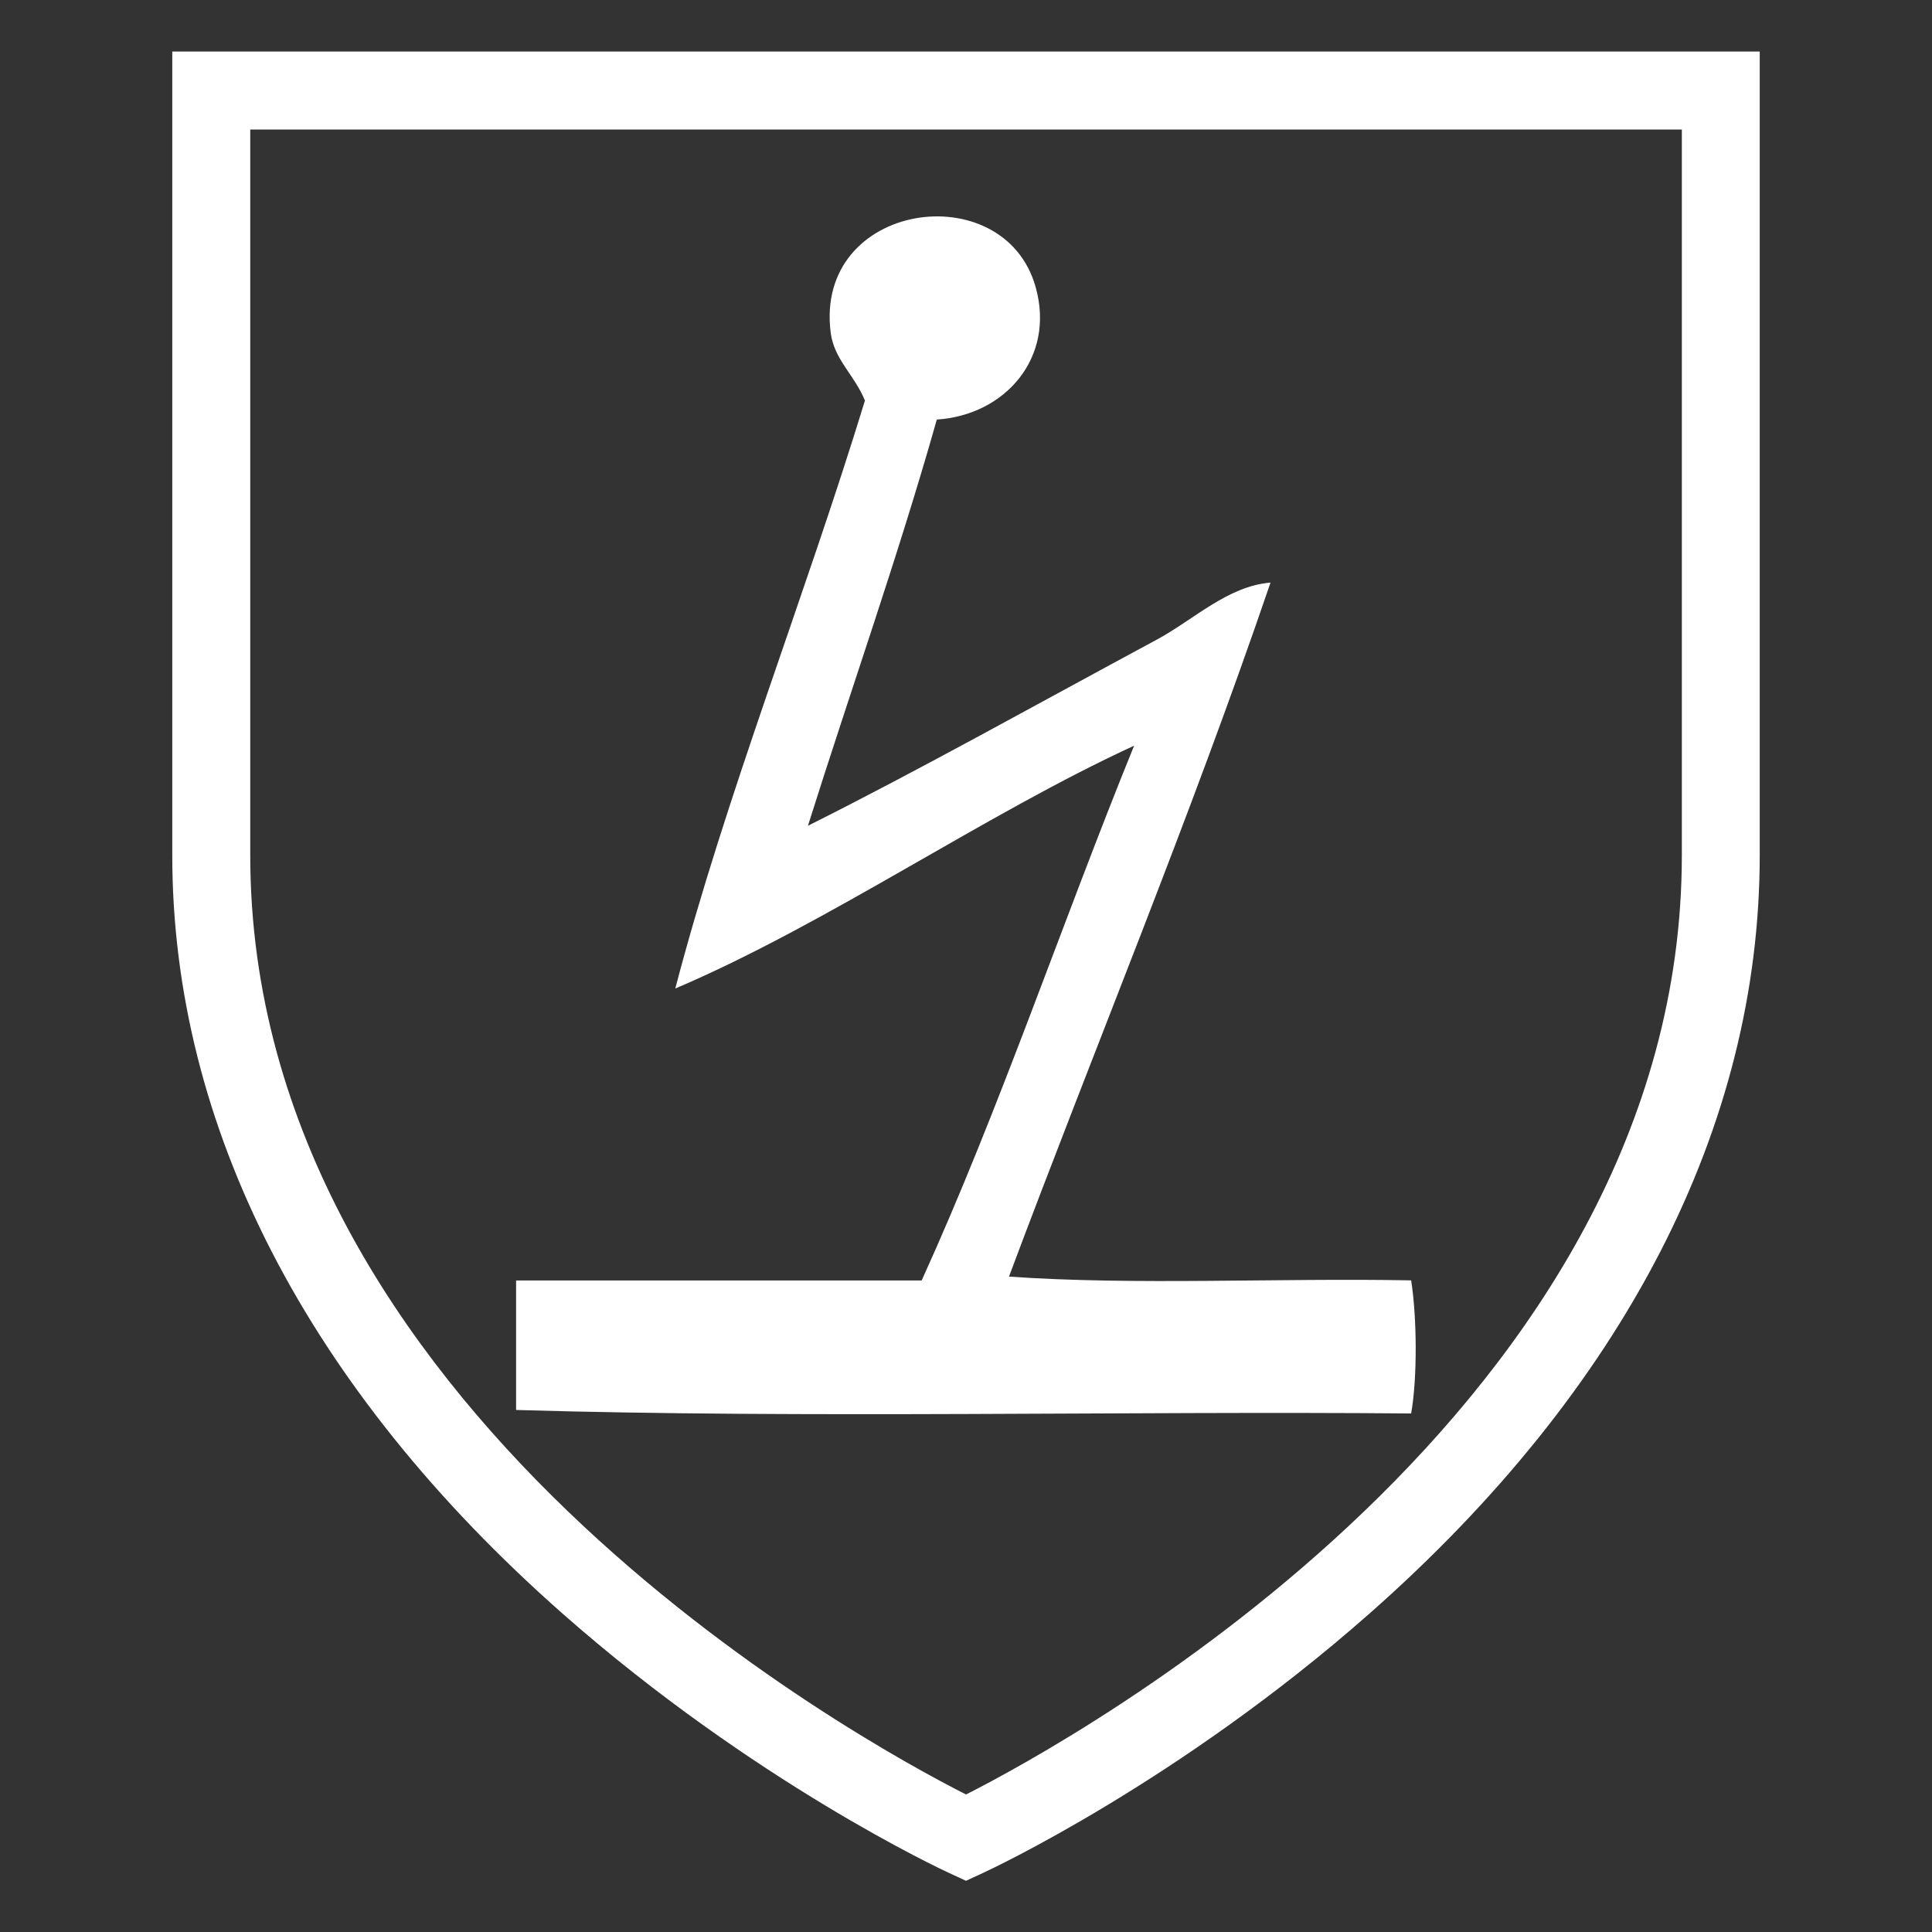
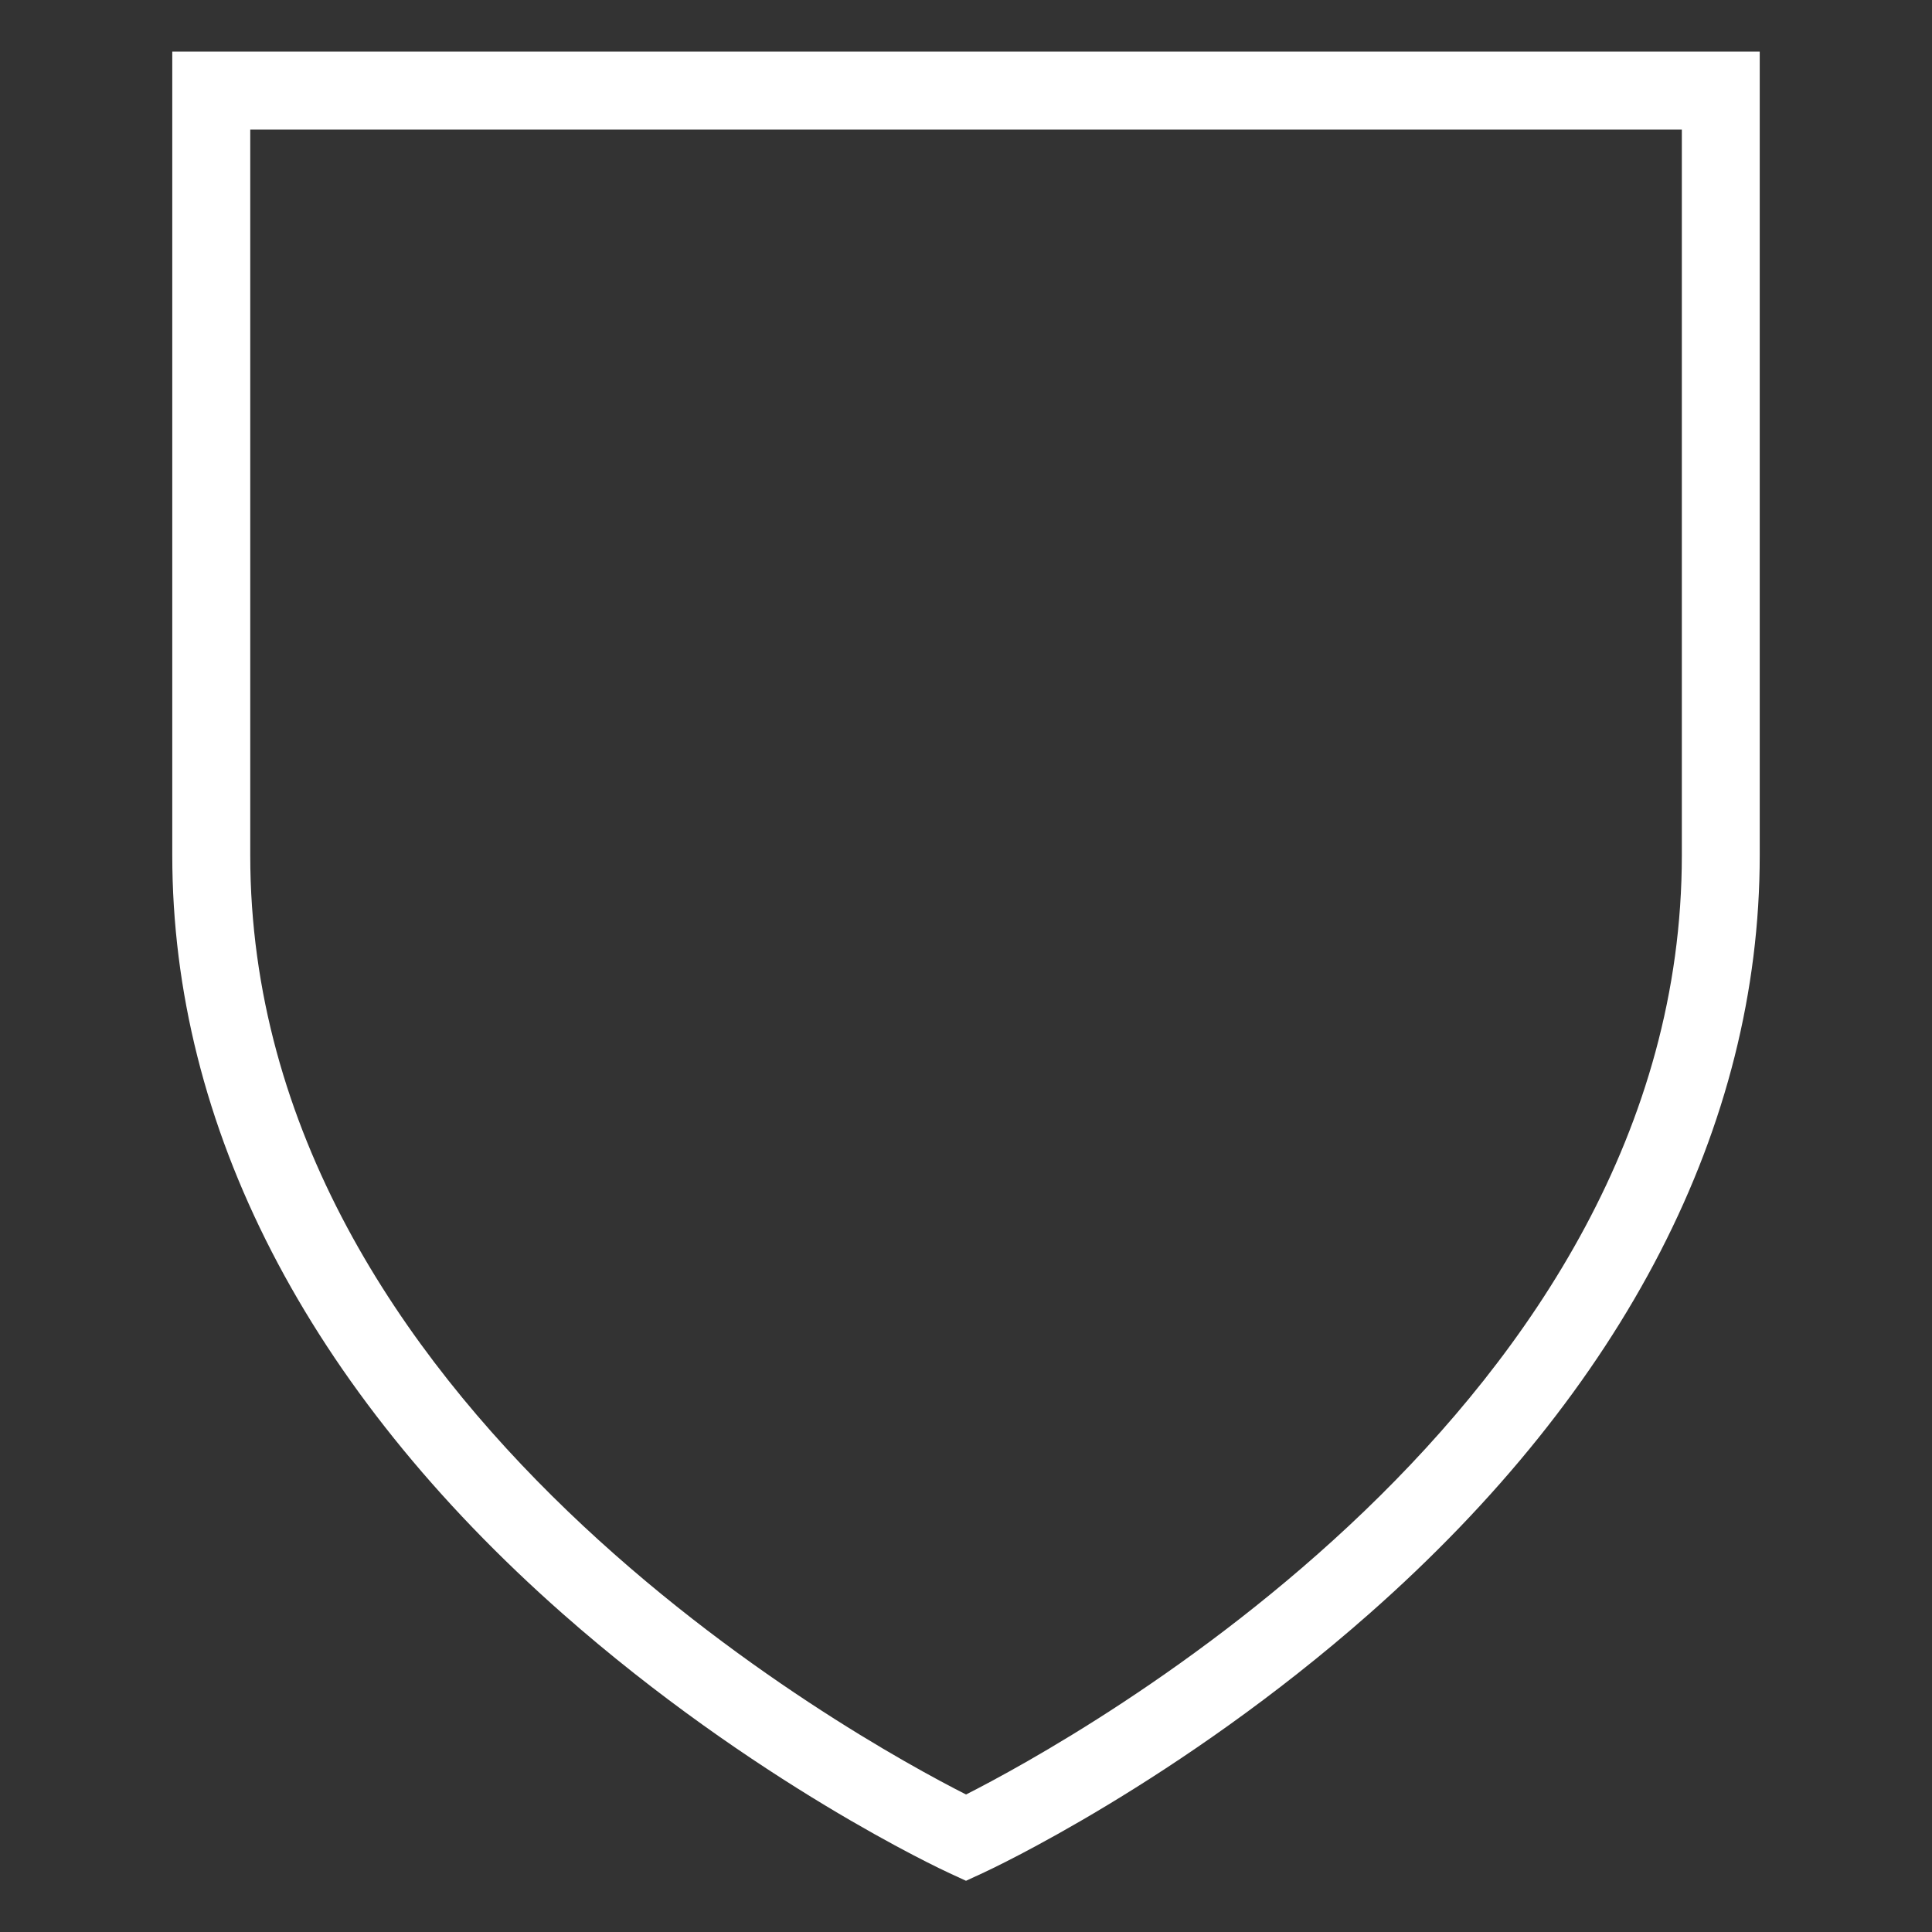
<svg xmlns="http://www.w3.org/2000/svg" width="1200" height="1200" viewBox="0 0 1200 1200" fill="none">
  <rect x="0" y="0" width="1200" height="1200" fill="#333333" stroke="none" />
  <path d="M600.028 1168.2L589.896 1163.53C584.996 1161.3 468.142 1106.85 349.617 1002.41C190.897 862.509 107 699.558 107 531.207V32H1093V531.207C1093 699.614 1009.1 862.565 850.383 1002.41C731.914 1106.85 615.004 1161.3 610.104 1163.53L599.972 1168.2H600.028ZM155.434 80.434V531.207C155.434 873.588 532.777 1080.52 600.028 1114.59C667.279 1080.46 1044.62 873.588 1044.62 531.207V80.434H155.434Z" fill="white" />
-   <path d="M876.493 795.314C880.056 817.916 880.446 855.495 876.493 877.93C701.294 876.371 499.485 881.104 320.556 875.759V795.314H572.47C620.849 688.925 659.596 573.295 704.412 463.177C612.387 505.431 513.625 573.908 419.429 613.991C450.884 493.852 499.875 370.929 537.23 248.785C530.717 232.863 518.135 223.399 515.964 206.698C505.553 125.083 623.521 108.382 643.229 178.194C655.644 222.063 624.356 257.86 581.879 260.588C557.495 346.712 528.378 428.549 501.823 512.891C570.633 478.486 645.79 436.399 718.553 397.262C741.545 384.847 762.589 364.026 789.144 361.854C738.817 509.329 680.585 648.953 626.694 792.92C705.136 798.431 793.876 793.699 876.437 795.258L876.493 795.314Z" fill="white" />
</svg>